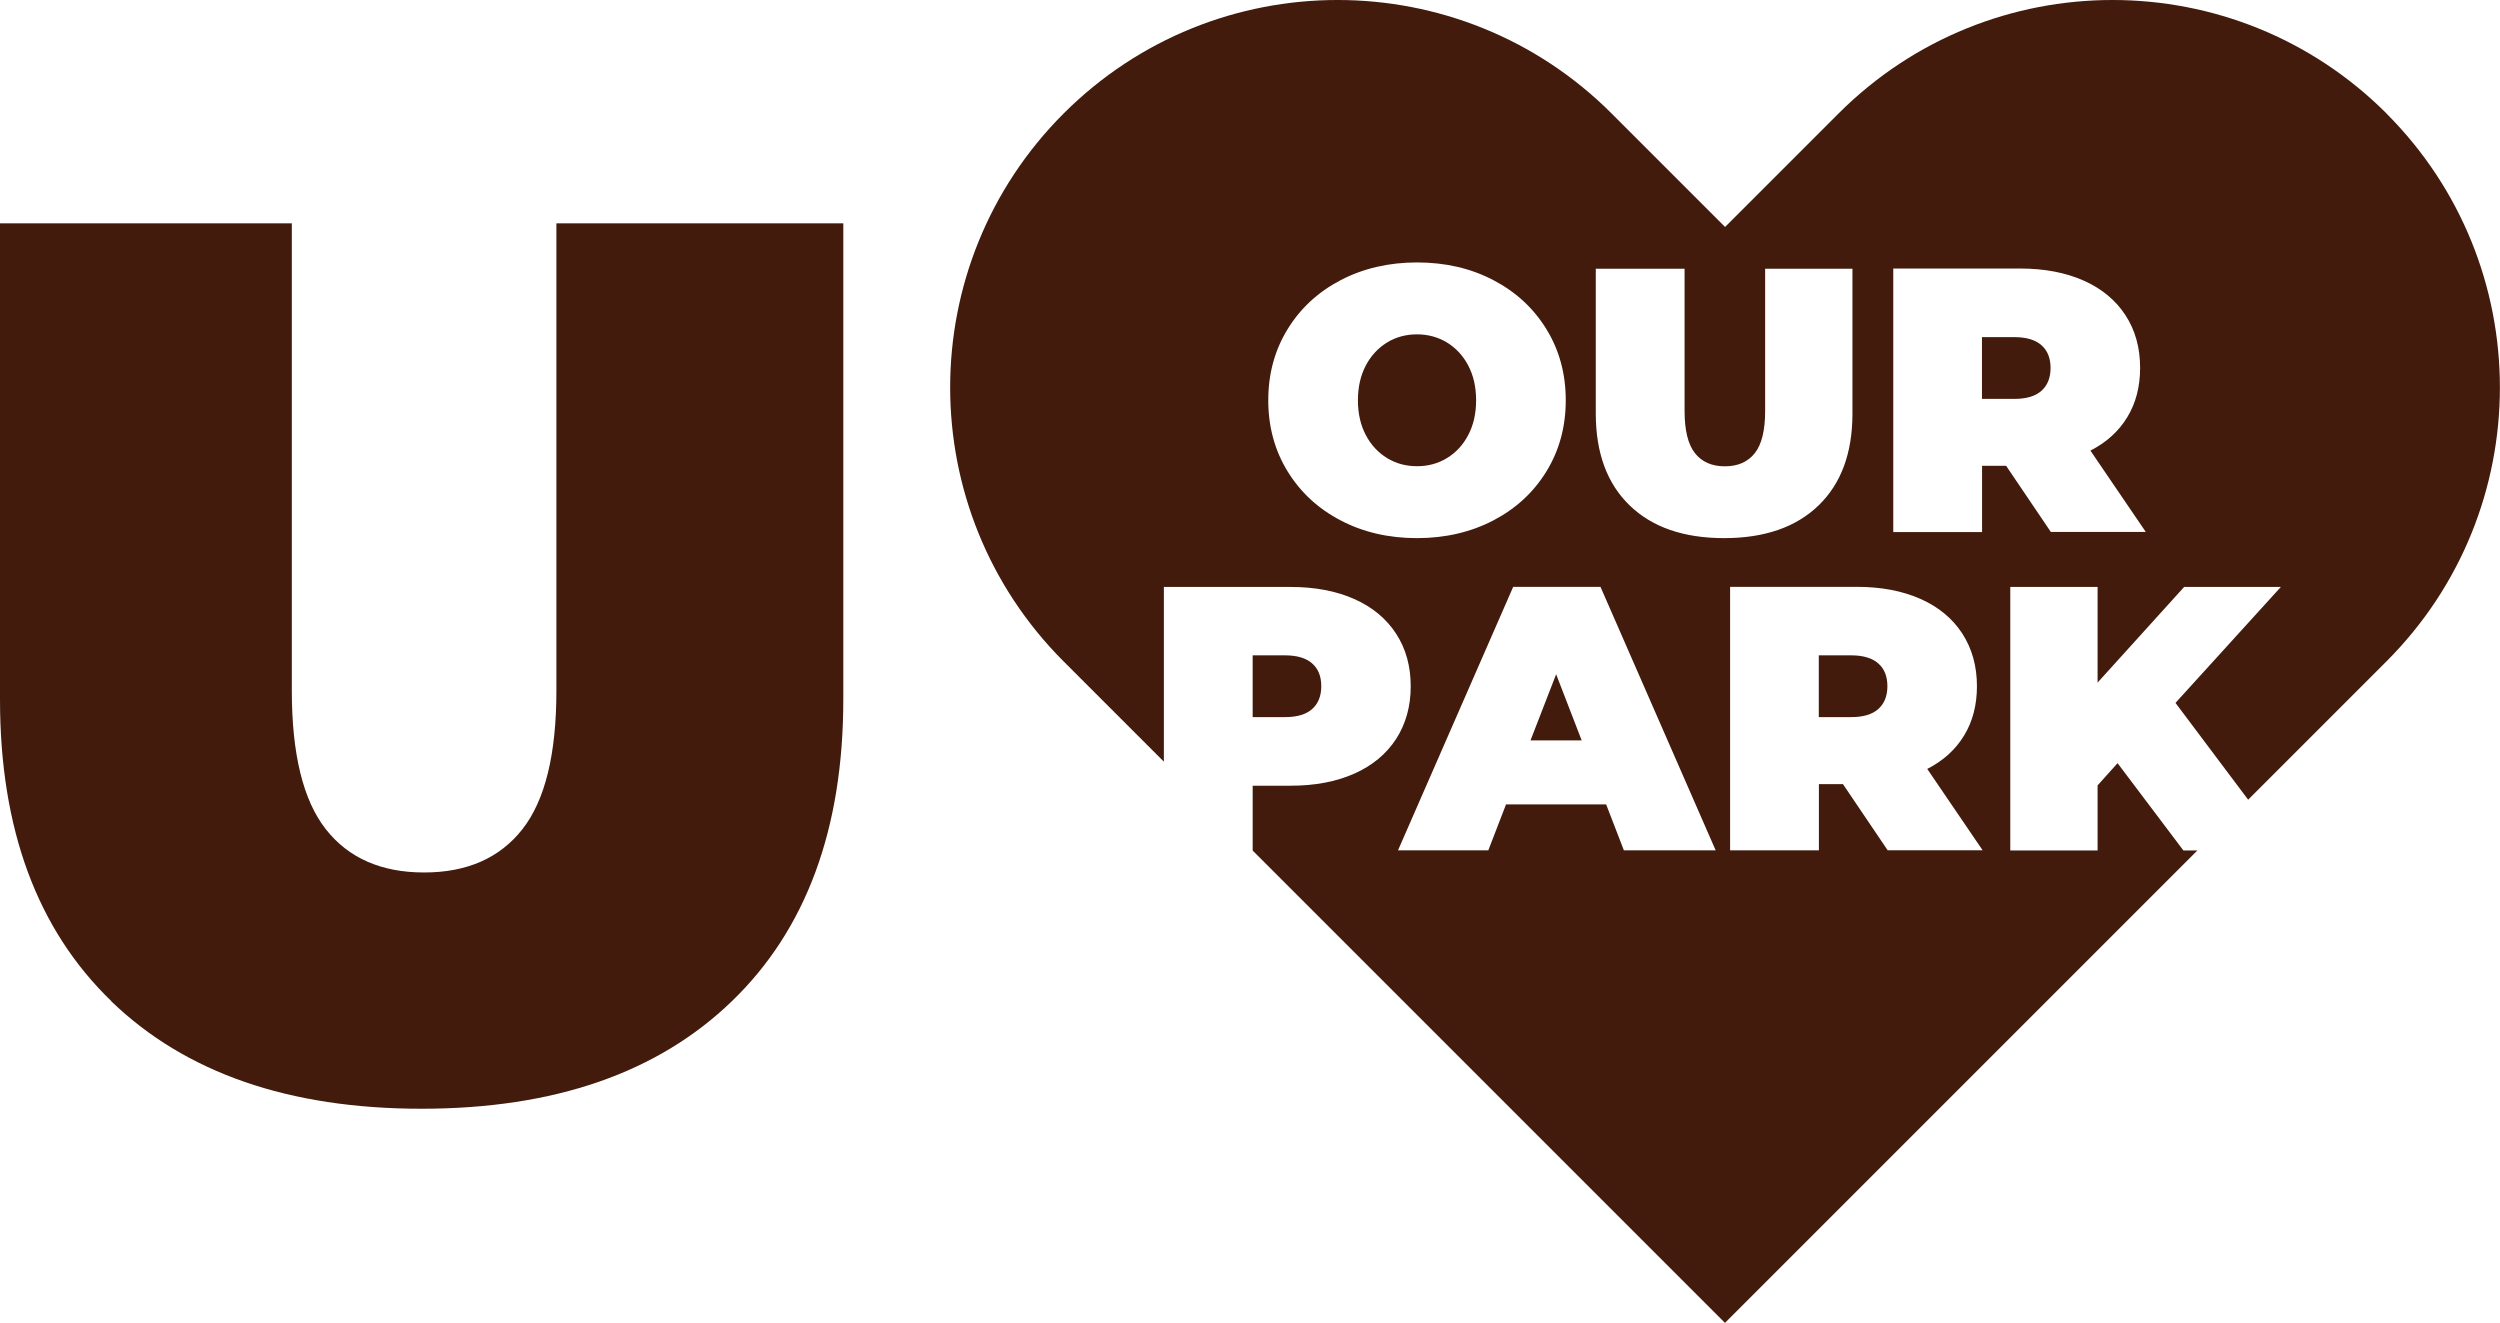
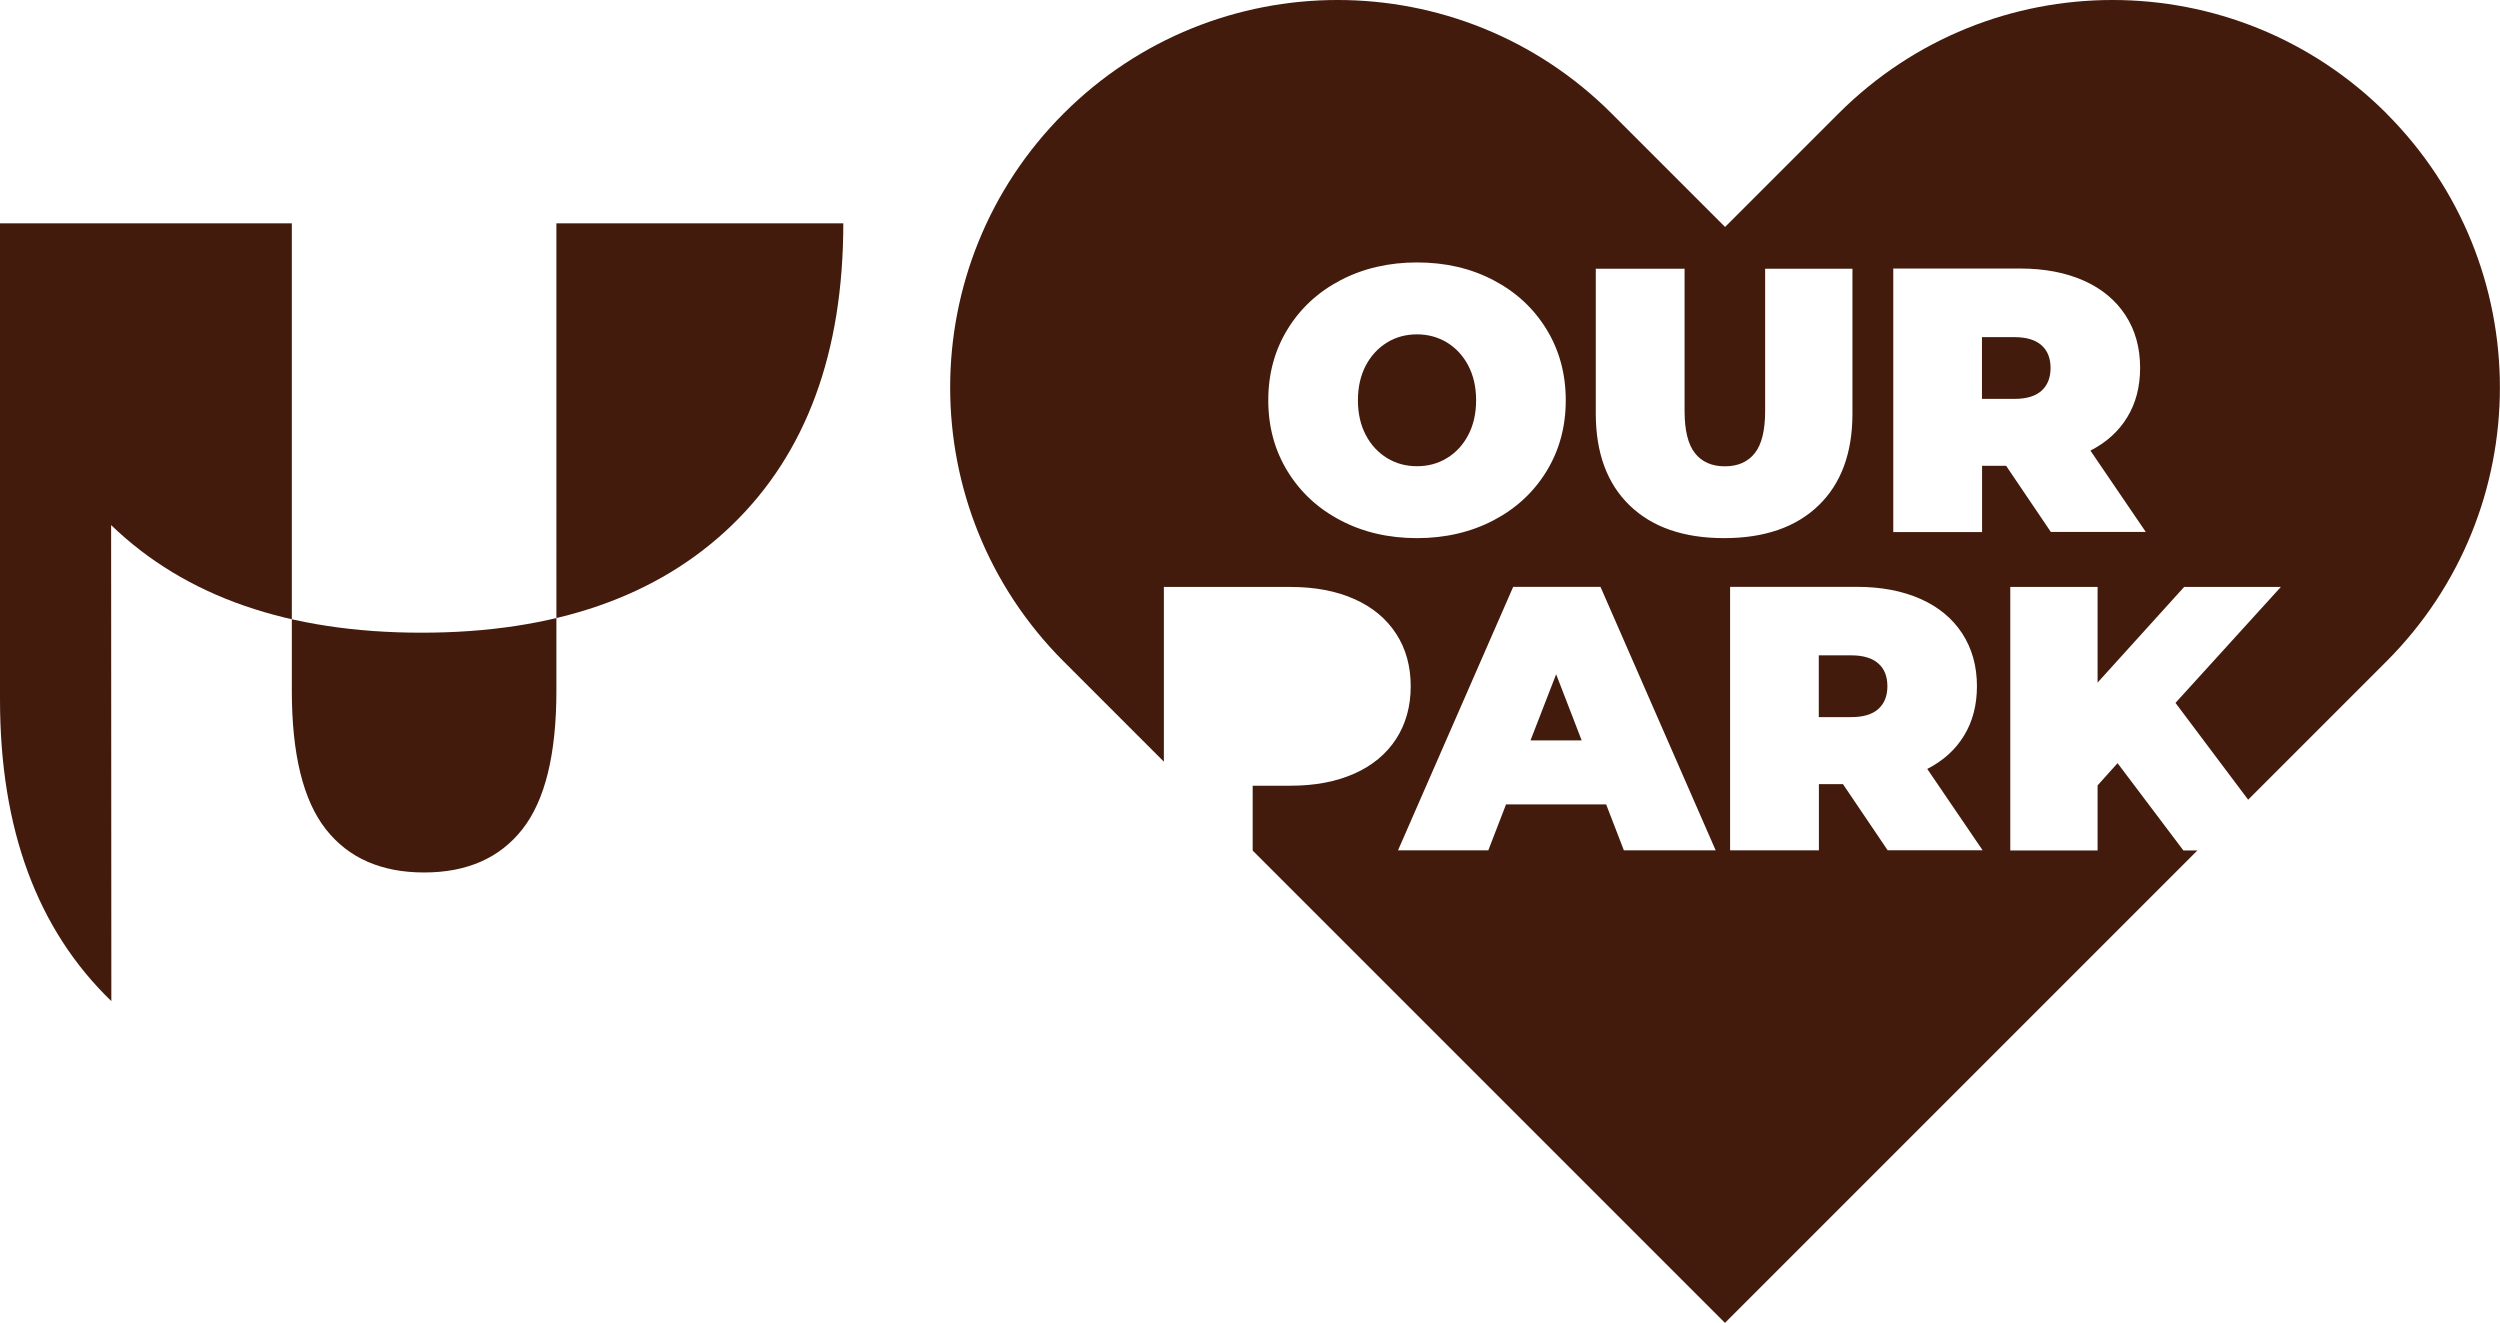
<svg xmlns="http://www.w3.org/2000/svg" id="Layer_2" viewBox="0 0 233.96 123.79">
  <defs>
    <style>.cls-1{fill:#421b0d;}</style>
  </defs>
  <g id="Layer_1-2">
    <path class="cls-1" d="M188.51,31.55h-3.03v5.78h3.03c1.13,0,1.97-.25,2.54-.76.56-.5.85-1.21.85-2.13s-.28-1.63-.85-2.13c-.56-.5-1.41-.76-2.54-.76Z" />
    <path class="cls-1" d="M135.41,42.87c.83-.5,1.5-1.22,1.99-2.15.49-.93.74-2.01.74-3.26s-.25-2.33-.74-3.26c-.49-.93-1.16-1.64-1.99-2.15-.83-.5-1.77-.76-2.8-.76s-1.97.25-2.8.76c-.83.51-1.5,1.22-1.99,2.15-.49.93-.74,2.01-.74,3.26s.25,2.33.74,3.26c.49.93,1.16,1.64,1.99,2.15.83.51,1.77.76,2.8.76s1.97-.25,2.8-.76Z" />
    <path class="cls-1" d="M173.24,61.33h-3.03v5.78h3.03c1.13,0,1.97-.25,2.54-.76.56-.5.85-1.21.85-2.13s-.28-1.63-.85-2.13c-.56-.5-1.41-.76-2.54-.76Z" />
    <path class="cls-1" d="M223.34,10.62c-14.16-14.16-37.12-14.16-51.28,0l-10.62,10.62-10.62-10.62c-14.16-14.16-37.12-14.16-51.28,0s-14.16,37.12,0,51.28l9.38,9.38v-16.35h11.87c2.28,0,4.26.38,5.95,1.13,1.69.75,2.99,1.83,3.91,3.24.92,1.41,1.37,3.05,1.37,4.93s-.46,3.52-1.37,4.93c-.92,1.41-2.22,2.49-3.91,3.24-1.69.75-3.67,1.13-5.95,1.13h-3.56v6.06h-.01l44.21,44.21,44.21-44.21h-1.31l-6.16-8.17-1.87,2.08v6.09h-8.17v-24.66h8.17v8.95l8.1-8.95h9.05l-9.86,10.85,6.8,9.06,12.94-12.94c14.16-14.16,14.16-37.12,0-51.28ZM125.46,48.7c-2.11-1.1-3.77-2.64-4.97-4.6-1.2-1.96-1.8-4.17-1.8-6.64s.6-4.68,1.8-6.64c1.2-1.96,2.85-3.49,4.97-4.6,2.11-1.1,4.5-1.66,7.15-1.66s5.04.55,7.15,1.66c2.11,1.1,3.77,2.64,4.97,4.6,1.2,1.96,1.8,4.17,1.8,6.64s-.6,4.68-1.8,6.64c-1.2,1.96-2.85,3.49-4.97,4.6-2.11,1.1-4.5,1.66-7.15,1.66s-5.04-.55-7.15-1.66ZM151.97,79.58l-1.66-4.3h-9.37l-1.66,4.3h-8.45l10.78-24.66h8.17l10.78,24.66h-8.59ZM161.35,50.36c-3.78,0-6.73-1.02-8.84-3.06-2.11-2.04-3.17-4.91-3.17-8.59v-13.56h8.31v13.31c0,1.81.32,3.12.97,3.95.65.82,1.58,1.23,2.8,1.23s2.15-.41,2.8-1.23c.65-.82.97-2.14.97-3.95v-13.31h8.17v13.56c0,3.69-1.06,6.55-3.17,8.59-2.11,2.04-5.06,3.06-8.84,3.06ZM176.66,79.58l-4.19-6.2h-2.25v6.2h-8.31v-24.66h11.87c2.28,0,4.26.38,5.95,1.13,1.69.75,2.99,1.83,3.91,3.24.91,1.41,1.37,3.05,1.37,4.93,0,1.76-.4,3.3-1.2,4.61-.8,1.32-1.95,2.36-3.45,3.13l5.18,7.61h-8.88ZM191.93,49.79l-4.19-6.2h-2.25v6.2h-8.31v-24.66h11.87c2.28,0,4.26.38,5.95,1.13,1.69.75,2.99,1.83,3.91,3.24.92,1.41,1.37,3.05,1.37,4.93,0,1.76-.4,3.3-1.2,4.61-.8,1.32-1.95,2.36-3.45,3.13l5.18,7.61h-8.88Z" />
-     <path class="cls-1" d="M123.65,64.22c0-.92-.28-1.63-.85-2.13-.56-.5-1.41-.76-2.54-.76h-3.03v5.78h3.03c1.13,0,1.97-.25,2.54-.76.56-.5.85-1.21.85-2.13Z" />
    <polygon class="cls-1" points="143.23 69.29 148.02 69.29 145.63 63.1 143.23 69.29" />
-     <path class="cls-1" d="M10.42,93.69C3.47,86.98,0,77.57,0,65.45V20.9h27.31v43.74c0,5.94,1.06,10.26,3.18,12.96,2.12,2.7,5.19,4.05,9.2,4.05s7.08-1.35,9.2-4.05c2.12-2.7,3.18-7.02,3.18-12.96V20.9h26.85v44.55c0,12.11-3.47,21.53-10.42,28.24-6.94,6.71-16.63,10.07-29.05,10.07s-22.1-3.36-29.05-10.07Z" />
+     <path class="cls-1" d="M10.42,93.69C3.47,86.98,0,77.57,0,65.45V20.9h27.31v43.74c0,5.94,1.06,10.26,3.18,12.96,2.12,2.7,5.19,4.05,9.2,4.05s7.08-1.35,9.2-4.05c2.12-2.7,3.18-7.02,3.18-12.96V20.9h26.85c0,12.11-3.47,21.53-10.42,28.24-6.94,6.71-16.63,10.07-29.05,10.07s-22.1-3.36-29.05-10.07Z" />
  </g>
</svg>